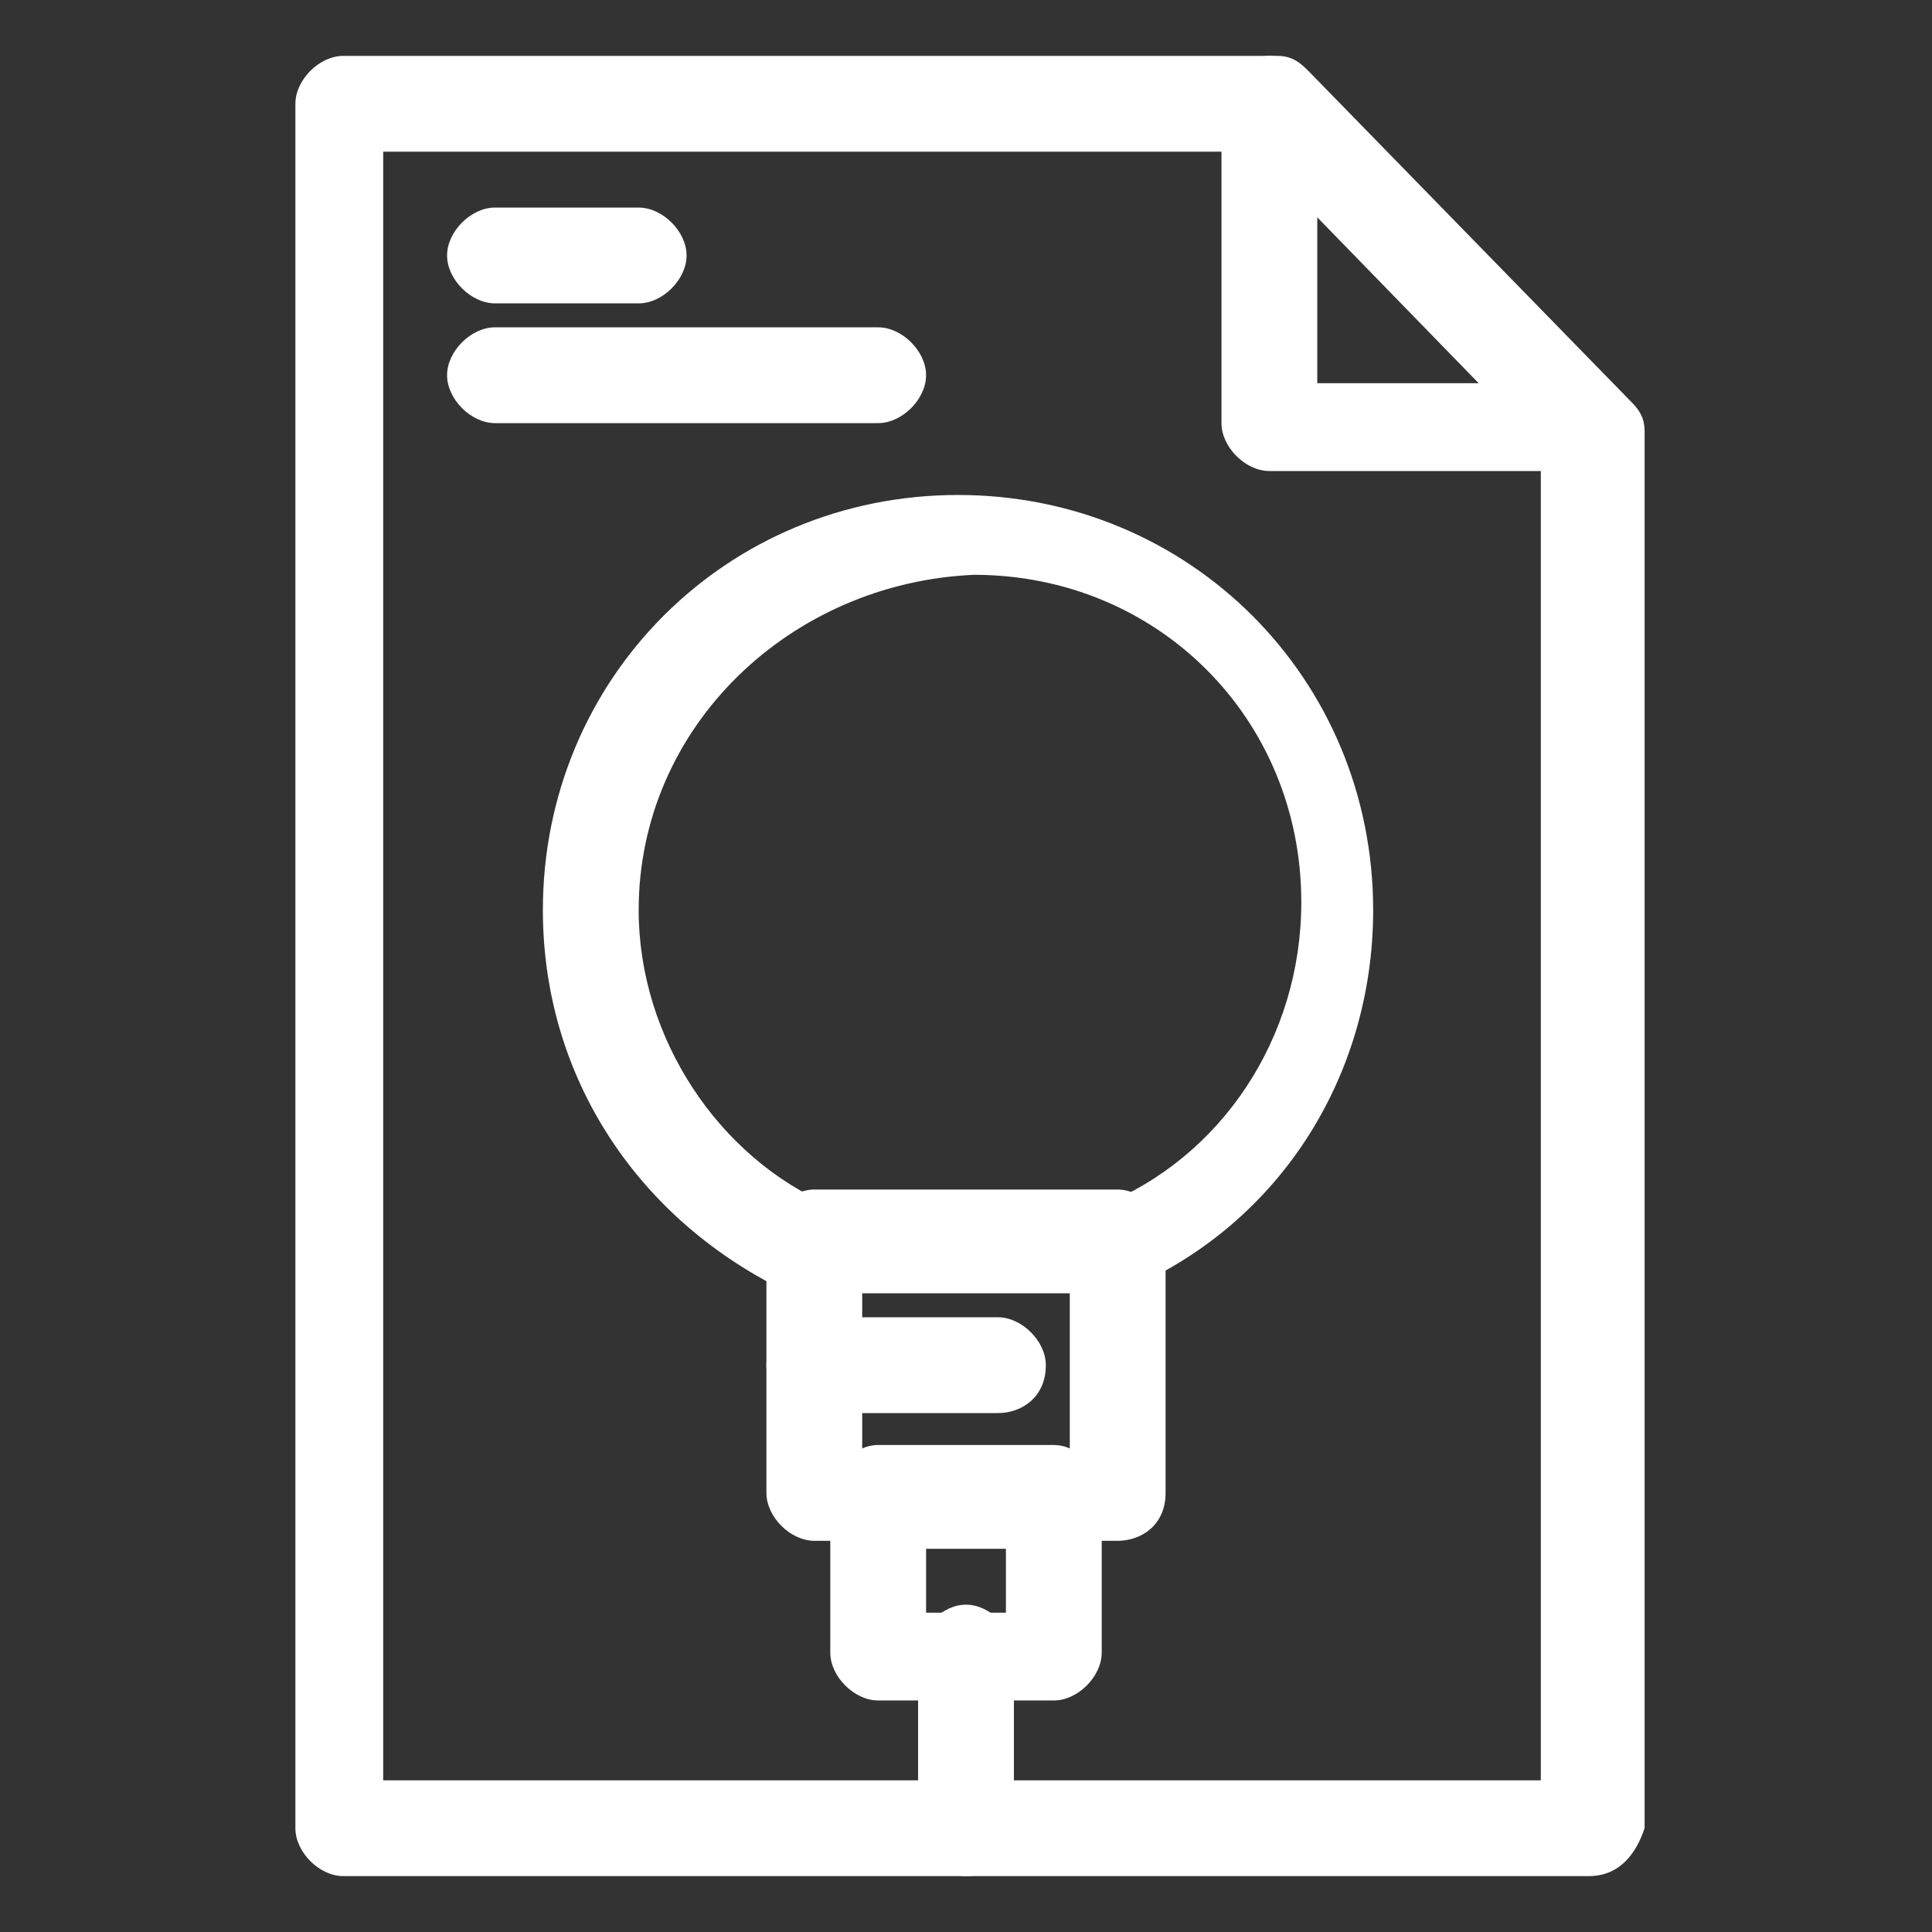
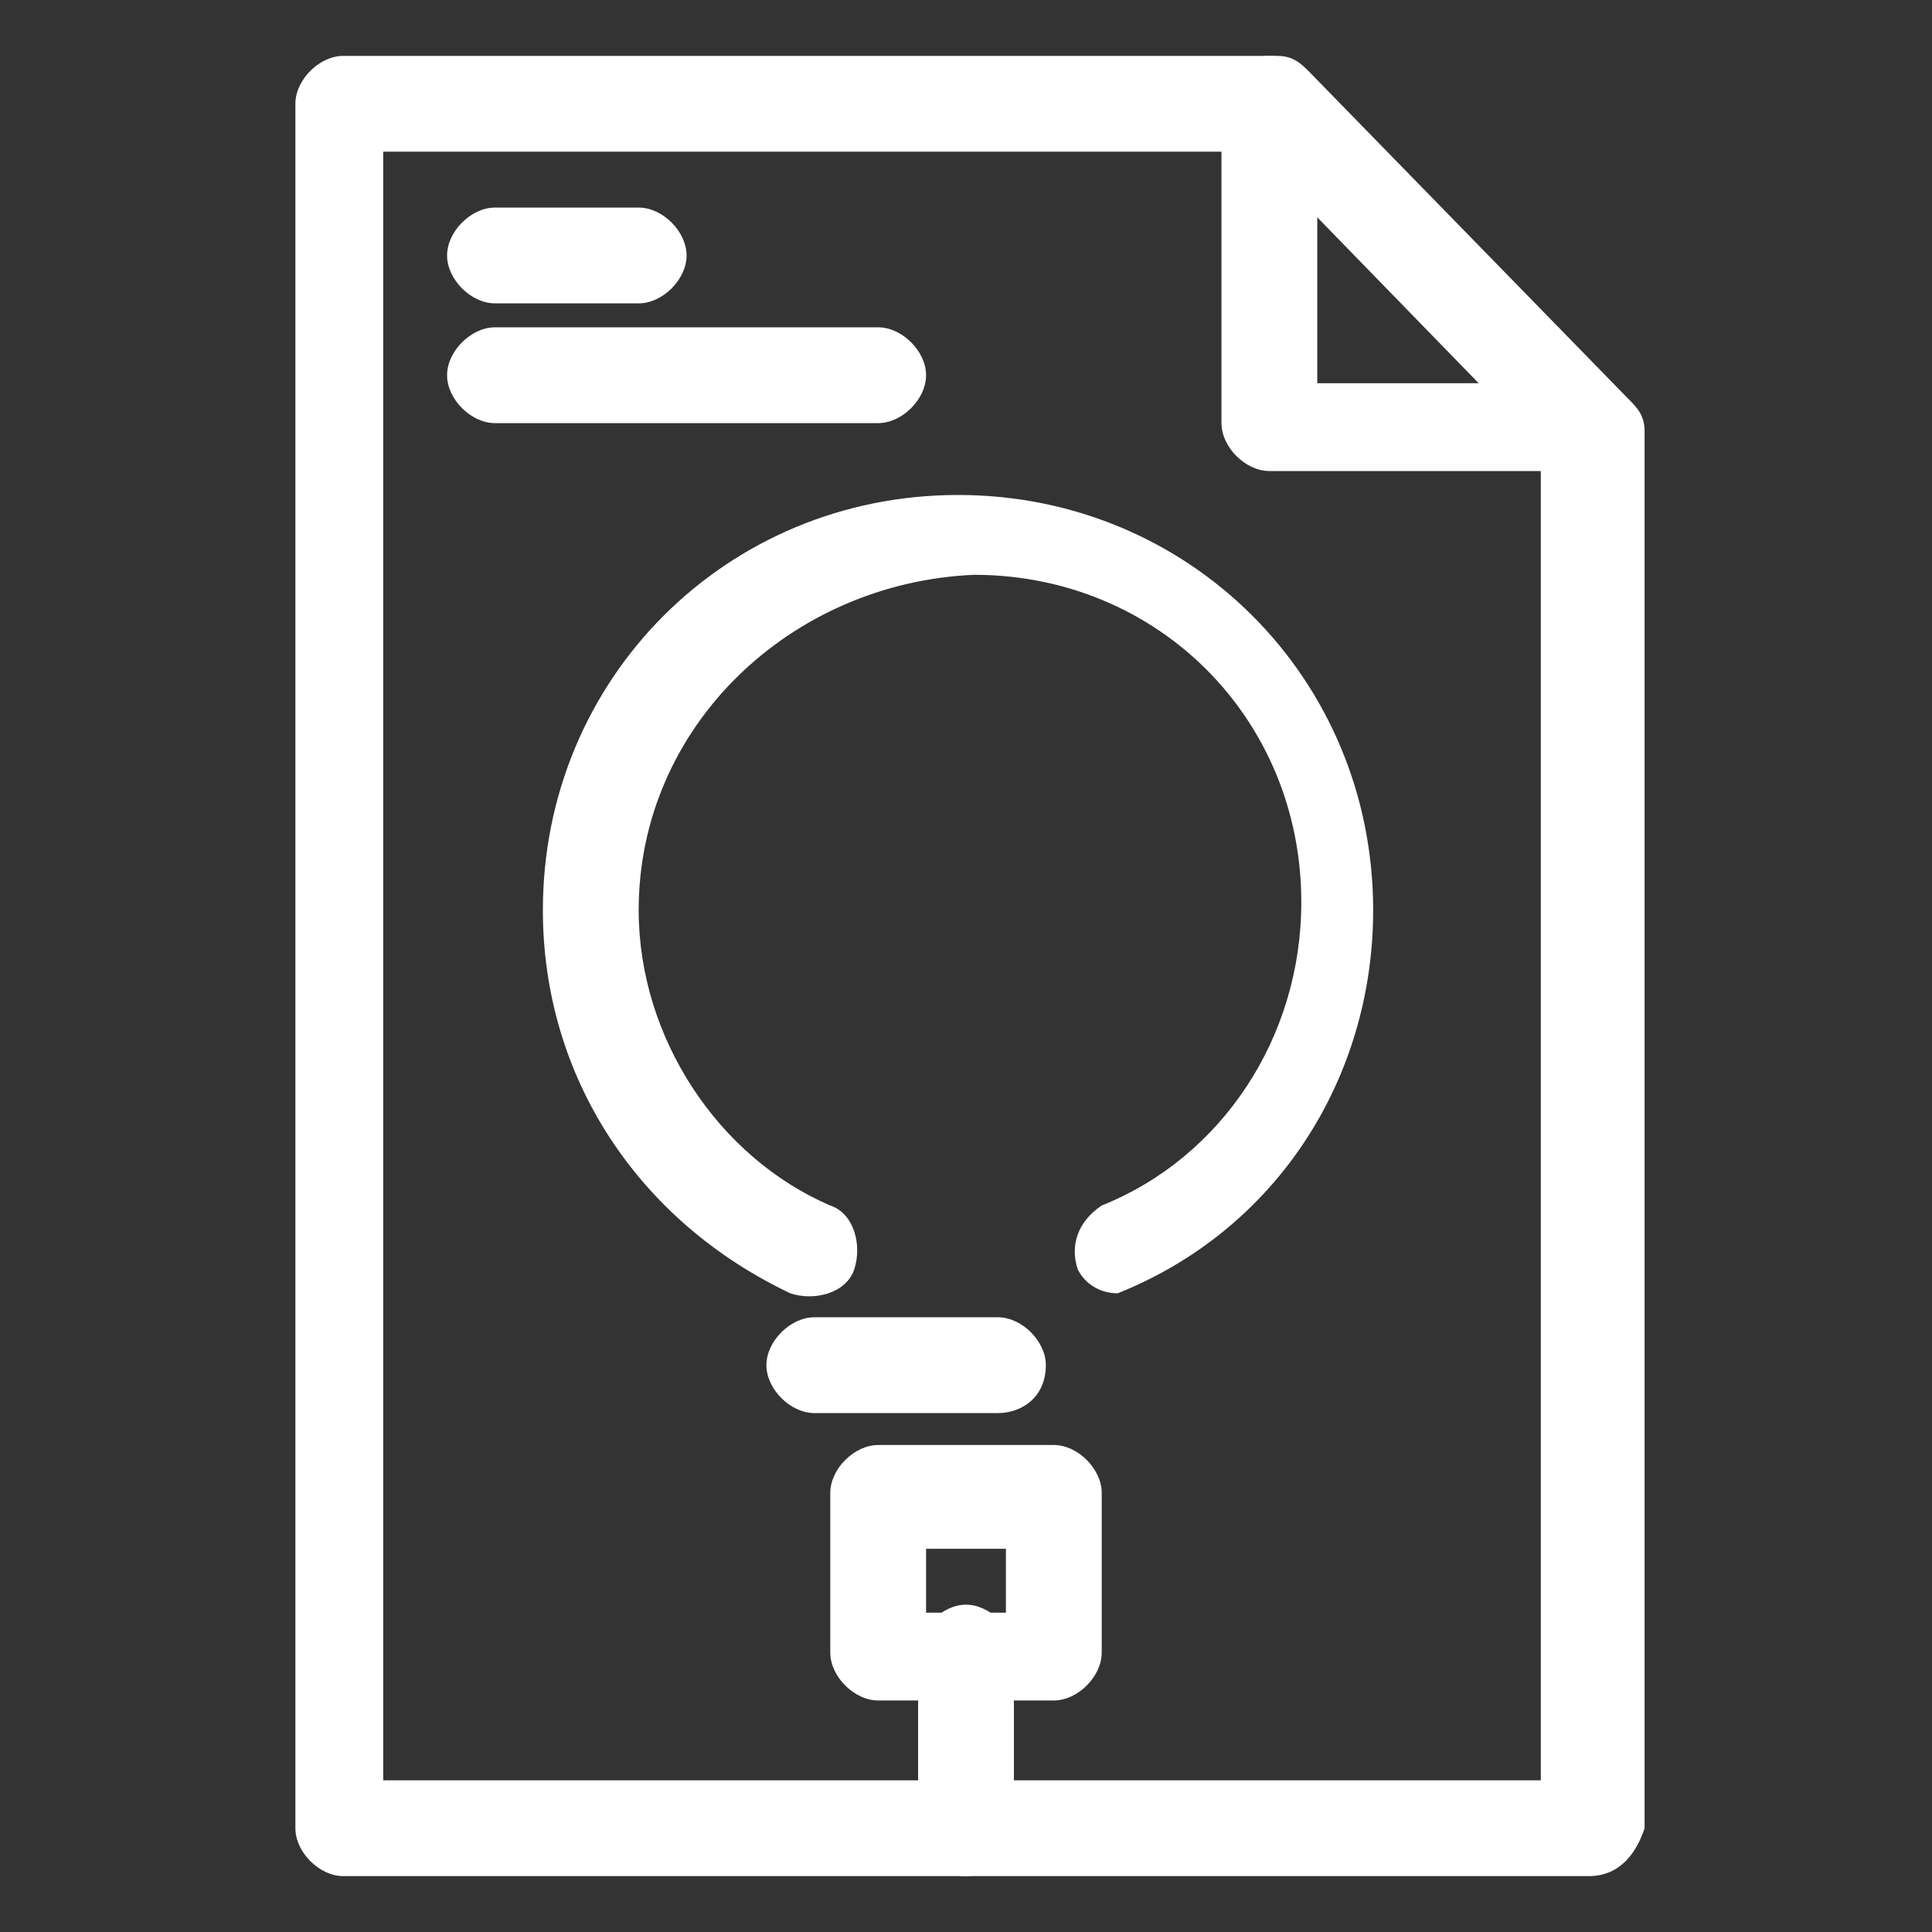
<svg xmlns="http://www.w3.org/2000/svg" version="1.1" id="Capa_1" x="0px" y="0px" viewBox="0 0 24.2 24.2" style="enable-background:new 0 0 24.2 24.2;" xml:space="preserve">
  <rect x="0" y="0" width="24.2" height="24.2" fill="#333333" stroke="none" />
  <style type="text/css">
	.st0{fill:#FFFFFF;}
</style>
  <g>
    <g>
      <path class="st0" d="M19.9,23.5H4.3c-0.3,0-0.6-0.3-0.6-0.6V1.3c0-0.3,0.3-0.6,0.6-0.6H16c0.2,0,0.3,0.1,0.4,0.2l4,4.1    c0.1,0.1,0.2,0.2,0.2,0.4v17.5C20.5,23.2,20.3,23.5,19.9,23.5z M4.8,22.3h14.5V5.6l-3.6-3.7H4.8V22.3z" />
    </g>
    <g>
      <path class="st0" d="M19.9,5.9h-4c-0.3,0-0.6-0.3-0.6-0.6V1.3c0-0.3,0.3-0.6,0.6-0.6c0.3,0,0.6,0.3,0.6,0.6v3.5h3.4    c0.3,0,0.6,0.3,0.6,0.6S20.3,5.9,19.9,5.9z" />
    </g>
    <g>
      <g>
        <path class="st0" d="M14,16.2c-0.2,0-0.4-0.1-0.5-0.3c-0.1-0.3,0-0.6,0.3-0.8c1.5-0.6,2.5-2.1,2.5-3.8c0-2.3-1.8-4.1-4.1-4.1     C9.9,7.3,8,9.1,8,11.4c0,1.6,1,3.1,2.4,3.7c0.3,0.1,0.4,0.5,0.3,0.8c-0.1,0.3-0.5,0.4-0.8,0.3c-1.9-0.9-3.1-2.7-3.1-4.8     c0-2.9,2.3-5.2,5.2-5.2c2.9,0,5.2,2.3,5.2,5.2c0,2.1-1.2,4-3.2,4.8C14.1,16.2,14.1,16.2,14,16.2z" />
      </g>
      <g>
-         <path class="st0" d="M14,19.3h-3.8c-0.3,0-0.6-0.3-0.6-0.6v-3.2c0-0.3,0.3-0.6,0.6-0.6H14c0.3,0,0.6,0.3,0.6,0.6v3.2     C14.6,19.1,14.3,19.3,14,19.3z M10.8,18.2h2.6v-2h-2.6V18.2z" />
-       </g>
+         </g>
    </g>
    <g>
      <path class="st0" d="M13.2,21.3H11c-0.3,0-0.6-0.3-0.6-0.6v-2c0-0.3,0.3-0.6,0.6-0.6h2.2c0.3,0,0.6,0.3,0.6,0.6v2    C13.8,21,13.5,21.3,13.2,21.3z M11.6,20.2h1v-0.8h-1V20.2z" />
    </g>
    <g>
      <path class="st0" d="M8,3.8H6.2c-0.3,0-0.6-0.3-0.6-0.6s0.3-0.6,0.6-0.6H8c0.3,0,0.6,0.3,0.6,0.6S8.3,3.8,8,3.8z" />
    </g>
    <g>
      <path class="st0" d="M11,5.3H6.2C5.9,5.3,5.6,5,5.6,4.7c0-0.3,0.3-0.6,0.6-0.6H11c0.3,0,0.6,0.3,0.6,0.6C11.6,5,11.3,5.3,11,5.3z" />
    </g>
    <g>
      <path class="st0" d="M12.5,17.7h-2.3c-0.3,0-0.6-0.3-0.6-0.6c0-0.3,0.3-0.6,0.6-0.6h2.3c0.3,0,0.6,0.3,0.6,0.6    C13.1,17.5,12.8,17.7,12.5,17.7z" />
    </g>
    <g>
      <path class="st0" d="M12.1,23.5c-0.3,0-0.6-0.3-0.6-0.6v-2.2c0-0.3,0.3-0.6,0.6-0.6c0.3,0,0.6,0.3,0.6,0.6v2.2    C12.7,23.2,12.4,23.5,12.1,23.5z" />
    </g>
  </g>
</svg>